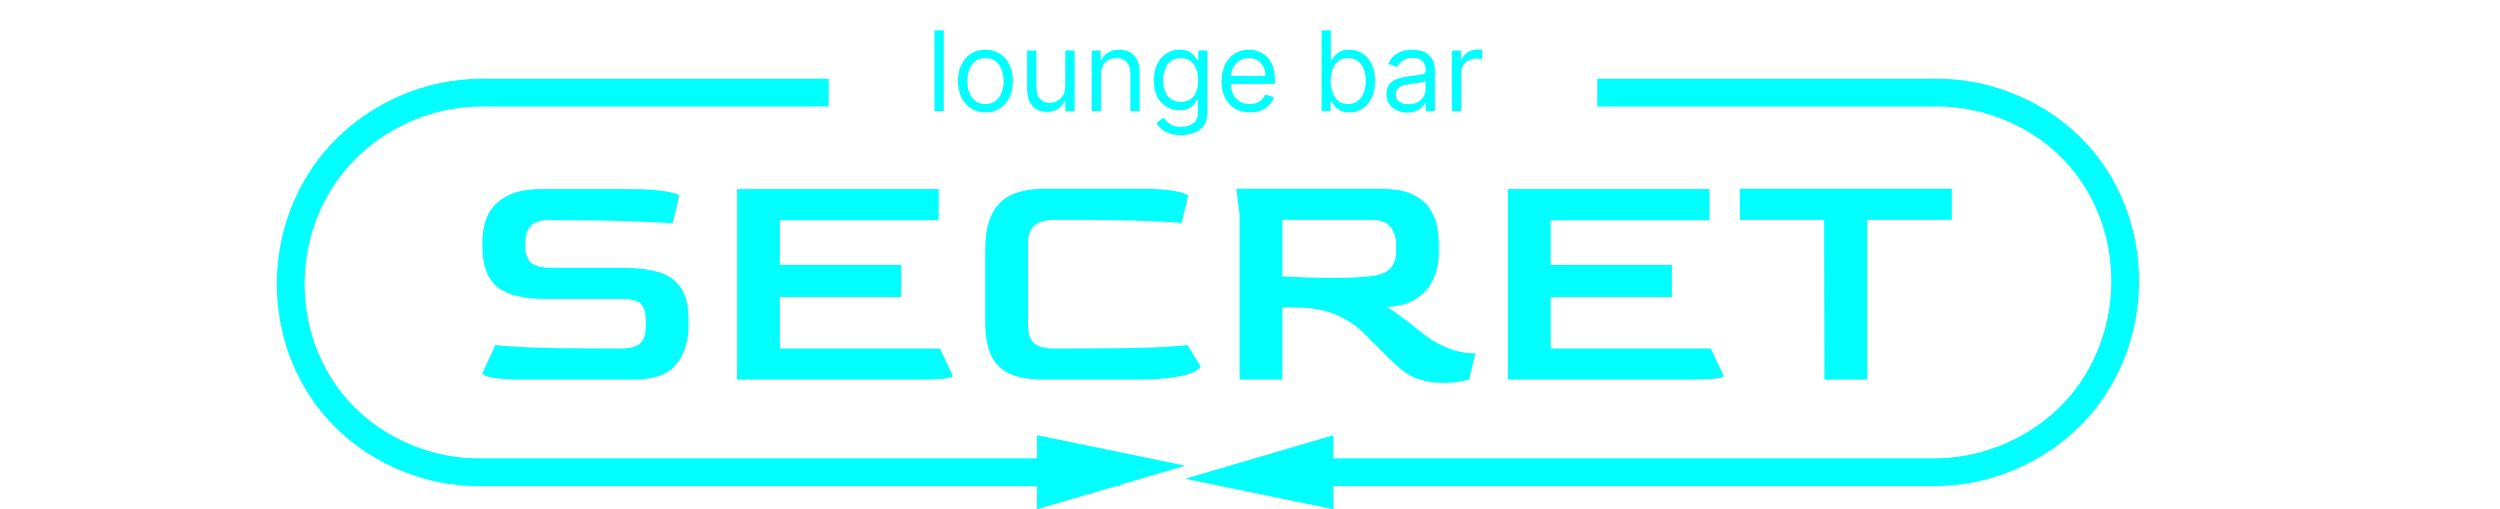
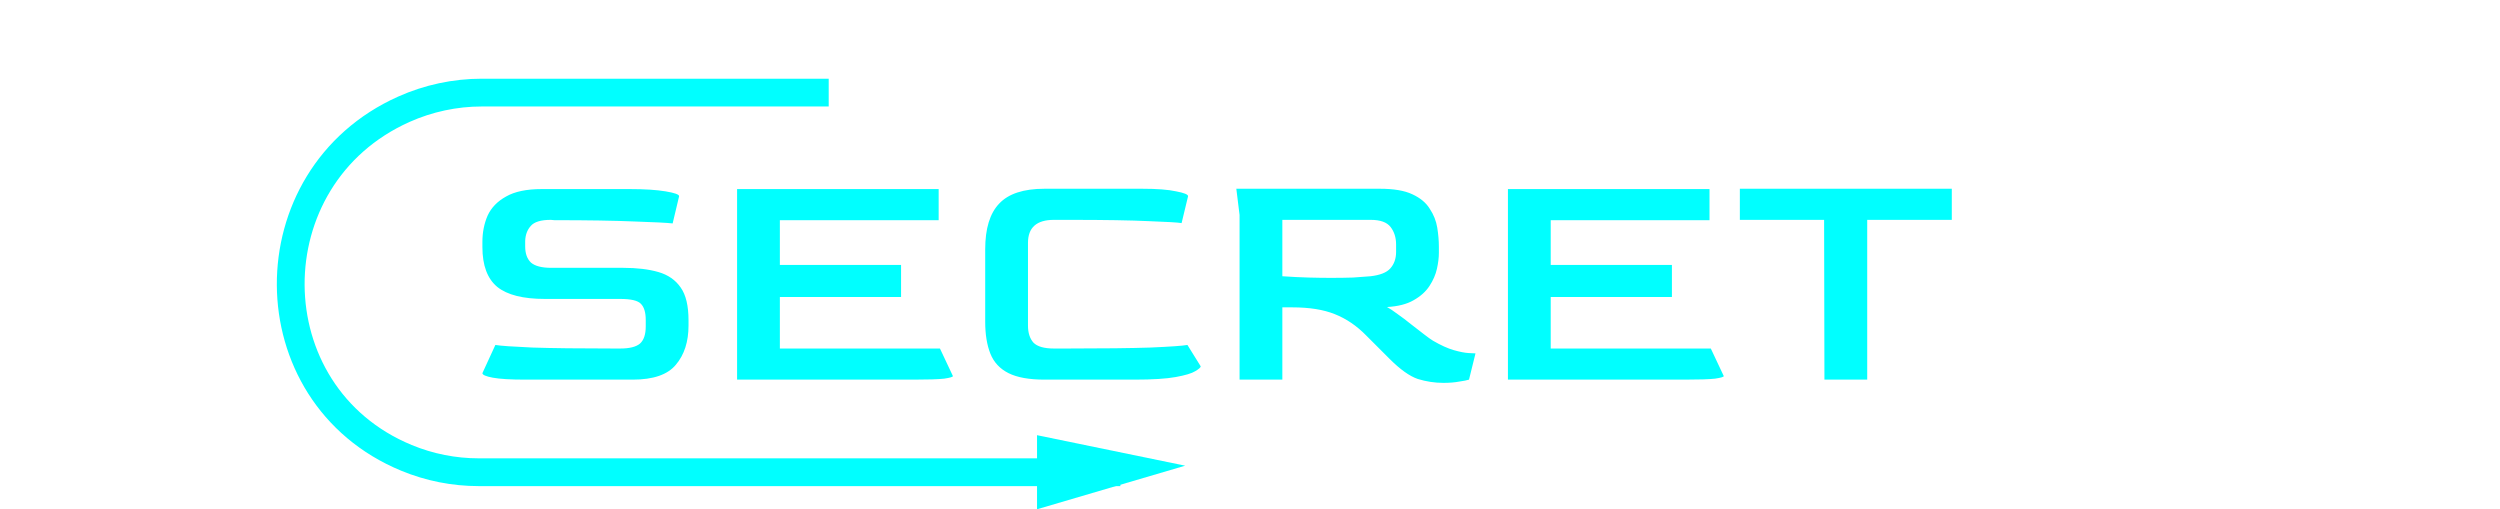
<svg xmlns="http://www.w3.org/2000/svg" width="270" height="55" viewBox="0 0 270 55" fill="none">
  <path d="M56.72 41C55.133 41 53.967 40.93 53.22 40.79C52.473 40.65 52.1 40.487 52.1 40.3L53.5 37.255C54.037 37.348 55.367 37.442 57.49 37.535C59.637 37.605 62.577 37.64 66.31 37.64H66.975C67.978 37.64 68.69 37.465 69.11 37.115C69.53 36.742 69.74 36.123 69.74 35.26V34.56C69.74 33.743 69.565 33.16 69.215 32.81C68.888 32.46 68.142 32.285 66.975 32.285H58.855C56.498 32.285 54.783 31.853 53.71 30.99C52.637 30.103 52.1 28.668 52.1 26.685V26.125C52.1 25.098 52.287 24.153 52.66 23.29C53.057 22.427 53.722 21.738 54.655 21.225C55.588 20.688 56.872 20.42 58.505 20.42H68.025C69.612 20.42 70.895 20.502 71.875 20.665C72.855 20.828 73.345 21.003 73.345 21.19L72.645 24.13C72.038 24.06 70.662 23.99 68.515 23.92C66.368 23.827 63.487 23.78 59.87 23.78L59.485 23.745C58.412 23.745 57.688 23.967 57.315 24.41C56.942 24.83 56.743 25.367 56.72 26.02V26.615C56.72 27.385 56.93 27.968 57.35 28.365C57.793 28.738 58.517 28.925 59.52 28.925H67.29C68.783 28.925 70.055 29.077 71.105 29.38C72.155 29.683 72.96 30.243 73.52 31.06C74.08 31.853 74.36 33.032 74.36 34.595V35.155C74.36 36.905 73.905 38.317 72.995 39.39C72.108 40.463 70.557 41 68.34 41H56.72ZM79.605 41V20.42H101.375V23.78H84.225V28.61H97.315V32.075H84.225V37.64H101.515L102.915 40.615C102.915 40.708 102.6 40.802 101.97 40.895C101.34 40.965 100.255 41 98.715 41H79.605ZM112.807 41C111.15 41 109.855 40.767 108.922 40.3C107.989 39.833 107.335 39.133 106.962 38.2C106.589 37.267 106.402 36.112 106.402 34.735V26.93C106.402 24.69 106.904 23.045 107.907 21.995C108.91 20.922 110.544 20.385 112.807 20.385H123.342C124.952 20.385 126.177 20.478 127.017 20.665C127.88 20.828 128.312 21.003 128.312 21.19L127.612 24.095C127.215 24.025 126.037 23.955 124.077 23.885C122.14 23.792 119.317 23.745 115.607 23.745H113.822C111.955 23.745 111.022 24.573 111.022 26.23V35.155C111.022 35.948 111.22 36.567 111.617 37.01C112.037 37.43 112.772 37.64 113.822 37.64H115.257C119.13 37.64 122.129 37.605 124.252 37.535C126.399 37.442 127.729 37.348 128.242 37.255L129.677 39.565C129.677 39.682 129.479 39.857 129.082 40.09C128.709 40.323 128.009 40.533 126.982 40.72C125.955 40.907 124.474 41 122.537 41H112.807ZM155.888 41.35C154.955 41.35 154.033 41.21 153.123 40.93C152.236 40.627 151.221 39.903 150.078 38.76L147.558 36.24C146.531 35.19 145.4 34.42 144.163 33.93C142.95 33.44 141.421 33.195 139.578 33.195H138.493V41H133.873V23.22L133.523 20.385H149.028C150.521 20.385 151.688 20.583 152.528 20.98C153.391 21.377 154.021 21.902 154.418 22.555C154.838 23.185 155.106 23.862 155.223 24.585C155.34 25.308 155.398 25.997 155.398 26.65V27.315C155.398 27.828 155.328 28.4 155.188 29.03C155.048 29.66 154.78 30.278 154.383 30.885C153.986 31.492 153.415 32.005 152.668 32.425C151.945 32.845 150.988 33.09 149.798 33.16C150.101 33.323 150.486 33.58 150.953 33.93C151.42 34.257 151.898 34.618 152.388 35.015C152.901 35.412 153.368 35.773 153.788 36.1C154.208 36.427 154.535 36.66 154.768 36.8C155.608 37.29 156.355 37.628 157.008 37.815C157.661 38.002 158.198 38.107 158.618 38.13C159.038 38.153 159.283 38.165 159.353 38.165L158.653 41C158.443 41.07 158.093 41.14 157.603 41.21C157.113 41.303 156.541 41.35 155.888 41.35ZM143.743 30.01C144.63 30.01 145.423 29.998 146.123 29.975C146.823 29.928 147.453 29.882 148.013 29.835C149.04 29.718 149.751 29.438 150.148 28.995C150.568 28.528 150.778 27.933 150.778 27.21V26.405C150.778 25.658 150.58 25.028 150.183 24.515C149.786 24.002 149.075 23.745 148.048 23.745H138.493V29.835C139.52 29.905 140.465 29.952 141.328 29.975C142.191 29.998 142.996 30.01 143.743 30.01ZM162.857 41V20.42H184.627V23.78H167.477V28.61H180.567V32.075H167.477V37.64H184.767L186.167 40.615C186.167 40.708 185.852 40.802 185.222 40.895C184.592 40.965 183.507 41 181.967 41H162.857ZM197.039 41L197.004 23.745H187.904V20.385H210.794V23.745H201.659V41H197.039Z" fill="#00FFFF" />
-   <path d="M101.926 3.273V12H100.92V3.273H101.926ZM106.427 12.136C105.836 12.136 105.318 11.996 104.872 11.714C104.429 11.433 104.082 11.04 103.832 10.534C103.585 10.028 103.461 9.438 103.461 8.761C103.461 8.08 103.585 7.484 103.832 6.976C104.082 6.467 104.429 6.072 104.872 5.791C105.318 5.51 105.836 5.369 106.427 5.369C107.018 5.369 107.535 5.51 107.978 5.791C108.424 6.072 108.771 6.467 109.018 6.976C109.268 7.484 109.393 8.08 109.393 8.761C109.393 9.438 109.268 10.028 109.018 10.534C108.771 11.04 108.424 11.433 107.978 11.714C107.535 11.996 107.018 12.136 106.427 12.136ZM106.427 11.233C106.876 11.233 107.245 11.118 107.535 10.888C107.825 10.658 108.039 10.355 108.179 9.98C108.318 9.605 108.387 9.199 108.387 8.761C108.387 8.324 108.318 7.916 108.179 7.538C108.039 7.161 107.825 6.855 107.535 6.622C107.245 6.389 106.876 6.273 106.427 6.273C105.978 6.273 105.609 6.389 105.319 6.622C105.029 6.855 104.815 7.161 104.676 7.538C104.537 7.916 104.467 8.324 104.467 8.761C104.467 9.199 104.537 9.605 104.676 9.98C104.815 10.355 105.029 10.658 105.319 10.888C105.609 11.118 105.978 11.233 106.427 11.233ZM115.053 9.324V5.455H116.059V12H115.053V10.892H114.985C114.832 11.224 114.593 11.507 114.269 11.74C113.945 11.97 113.536 12.085 113.042 12.085C112.633 12.085 112.269 11.996 111.951 11.817C111.633 11.635 111.383 11.362 111.201 10.999C111.019 10.632 110.928 10.171 110.928 9.614V5.455H111.934V9.545C111.934 10.023 112.067 10.403 112.335 10.688C112.604 10.972 112.948 11.114 113.366 11.114C113.616 11.114 113.87 11.05 114.129 10.922C114.39 10.794 114.609 10.598 114.785 10.334C114.964 10.07 115.053 9.733 115.053 9.324ZM118.907 8.062V12H117.901V5.455H118.873V6.477H118.958C119.111 6.145 119.344 5.878 119.657 5.676C119.969 5.472 120.373 5.369 120.867 5.369C121.31 5.369 121.698 5.46 122.03 5.642C122.363 5.821 122.621 6.094 122.806 6.46C122.99 6.824 123.083 7.284 123.083 7.841V12H122.077V7.909C122.077 7.395 121.944 6.994 121.676 6.707C121.409 6.418 121.043 6.273 120.577 6.273C120.256 6.273 119.969 6.342 119.716 6.482C119.466 6.621 119.269 6.824 119.124 7.091C118.979 7.358 118.907 7.682 118.907 8.062ZM127.562 14.591C127.077 14.591 126.659 14.528 126.31 14.403C125.96 14.281 125.669 14.119 125.436 13.918C125.206 13.719 125.023 13.506 124.886 13.278L125.688 12.716C125.778 12.835 125.893 12.972 126.033 13.125C126.172 13.281 126.362 13.416 126.604 13.53C126.848 13.646 127.168 13.704 127.562 13.704C128.091 13.704 128.527 13.577 128.871 13.321C129.214 13.065 129.386 12.665 129.386 12.119V10.79H129.301C129.227 10.909 129.122 11.057 128.986 11.233C128.852 11.406 128.659 11.561 128.406 11.697C128.156 11.831 127.818 11.898 127.392 11.898C126.864 11.898 126.389 11.773 125.969 11.523C125.551 11.273 125.22 10.909 124.976 10.432C124.734 9.955 124.614 9.375 124.614 8.693C124.614 8.023 124.732 7.439 124.967 6.942C125.203 6.442 125.531 6.055 125.952 5.783C126.372 5.507 126.858 5.369 127.409 5.369C127.835 5.369 128.173 5.44 128.423 5.582C128.676 5.722 128.869 5.881 129.003 6.06C129.139 6.236 129.244 6.381 129.318 6.494H129.42V5.455H130.392V12.188C130.392 12.75 130.264 13.207 130.009 13.56C129.756 13.915 129.415 14.175 128.986 14.339C128.56 14.507 128.085 14.591 127.562 14.591ZM127.528 10.994C127.932 10.994 128.273 10.902 128.551 10.717C128.83 10.533 129.041 10.267 129.186 9.92C129.331 9.574 129.403 9.159 129.403 8.676C129.403 8.205 129.332 7.788 129.19 7.428C129.048 7.067 128.838 6.784 128.56 6.58C128.281 6.375 127.938 6.273 127.528 6.273C127.102 6.273 126.747 6.381 126.463 6.597C126.182 6.812 125.97 7.102 125.828 7.466C125.689 7.83 125.619 8.233 125.619 8.676C125.619 9.131 125.69 9.533 125.832 9.882C125.977 10.229 126.19 10.501 126.472 10.7C126.756 10.896 127.108 10.994 127.528 10.994ZM134.977 12.136C134.347 12.136 133.803 11.997 133.345 11.719C132.891 11.438 132.54 11.046 132.293 10.543C132.048 10.037 131.926 9.449 131.926 8.778C131.926 8.108 132.048 7.517 132.293 7.006C132.54 6.491 132.884 6.091 133.324 5.804C133.767 5.514 134.284 5.369 134.875 5.369C135.216 5.369 135.553 5.426 135.885 5.54C136.217 5.653 136.52 5.838 136.793 6.094C137.065 6.347 137.283 6.682 137.445 7.099C137.607 7.517 137.688 8.031 137.688 8.642V9.068H132.642V8.199H136.665C136.665 7.83 136.591 7.5 136.443 7.21C136.298 6.92 136.091 6.692 135.821 6.524C135.554 6.357 135.239 6.273 134.875 6.273C134.474 6.273 134.128 6.372 133.835 6.571C133.545 6.767 133.322 7.023 133.166 7.338C133.01 7.653 132.932 7.991 132.932 8.352V8.932C132.932 9.426 133.017 9.845 133.188 10.189C133.361 10.53 133.601 10.79 133.908 10.969C134.214 11.145 134.571 11.233 134.977 11.233C135.241 11.233 135.48 11.196 135.693 11.122C135.909 11.046 136.095 10.932 136.251 10.781C136.408 10.628 136.528 10.438 136.614 10.21L137.585 10.483C137.483 10.812 137.311 11.102 137.07 11.352C136.828 11.599 136.53 11.793 136.175 11.932C135.82 12.068 135.42 12.136 134.977 12.136ZM142.729 12V3.273H143.734V6.494H143.82C143.893 6.381 143.996 6.236 144.126 6.06C144.26 5.881 144.45 5.722 144.697 5.582C144.947 5.44 145.286 5.369 145.712 5.369C146.263 5.369 146.749 5.507 147.169 5.783C147.589 6.058 147.918 6.449 148.153 6.955C148.389 7.46 148.507 8.057 148.507 8.744C148.507 9.438 148.389 10.038 148.153 10.547C147.918 11.053 147.591 11.445 147.173 11.723C146.756 11.999 146.274 12.136 145.729 12.136C145.308 12.136 144.972 12.067 144.719 11.928C144.466 11.786 144.271 11.625 144.135 11.446C143.999 11.264 143.893 11.114 143.82 10.994H143.7V12H142.729ZM143.717 8.727C143.717 9.222 143.79 9.658 143.935 10.036C144.08 10.411 144.291 10.704 144.57 10.918C144.848 11.128 145.189 11.233 145.592 11.233C146.013 11.233 146.364 11.122 146.645 10.901C146.929 10.676 147.142 10.375 147.284 9.997C147.429 9.616 147.501 9.193 147.501 8.727C147.501 8.267 147.43 7.852 147.288 7.483C147.149 7.111 146.938 6.817 146.653 6.601C146.372 6.382 146.018 6.273 145.592 6.273C145.183 6.273 144.839 6.376 144.561 6.584C144.283 6.788 144.072 7.075 143.93 7.445C143.788 7.811 143.717 8.239 143.717 8.727ZM151.972 12.153C151.557 12.153 151.18 12.075 150.842 11.919C150.504 11.76 150.236 11.531 150.037 11.233C149.838 10.932 149.739 10.568 149.739 10.142C149.739 9.767 149.813 9.463 149.96 9.23C150.108 8.994 150.305 8.81 150.553 8.676C150.8 8.543 151.072 8.443 151.371 8.378C151.672 8.31 151.974 8.256 152.278 8.216C152.676 8.165 152.999 8.126 153.246 8.101C153.496 8.072 153.678 8.026 153.791 7.96C153.908 7.895 153.966 7.781 153.966 7.619V7.585C153.966 7.165 153.851 6.838 153.621 6.605C153.393 6.372 153.048 6.256 152.585 6.256C152.105 6.256 151.729 6.361 151.456 6.571C151.183 6.781 150.991 7.006 150.881 7.244L149.926 6.903C150.097 6.506 150.324 6.196 150.608 5.974C150.895 5.75 151.207 5.594 151.545 5.506C151.886 5.415 152.222 5.369 152.551 5.369C152.761 5.369 153.003 5.395 153.276 5.446C153.551 5.494 153.817 5.595 154.072 5.749C154.331 5.902 154.545 6.134 154.716 6.443C154.886 6.753 154.972 7.168 154.972 7.688V12H153.966V11.114H153.915C153.847 11.256 153.733 11.408 153.574 11.57C153.415 11.732 153.203 11.869 152.939 11.983C152.675 12.097 152.352 12.153 151.972 12.153ZM152.125 11.25C152.523 11.25 152.858 11.172 153.131 11.016C153.406 10.859 153.614 10.658 153.753 10.411C153.895 10.163 153.966 9.903 153.966 9.631V8.71C153.923 8.761 153.83 8.808 153.685 8.851C153.543 8.891 153.378 8.926 153.19 8.957C153.006 8.986 152.825 9.011 152.649 9.034C152.476 9.054 152.335 9.071 152.227 9.085C151.966 9.119 151.722 9.175 151.494 9.251C151.27 9.325 151.088 9.438 150.949 9.588C150.813 9.736 150.744 9.938 150.744 10.193C150.744 10.543 150.874 10.807 151.132 10.986C151.393 11.162 151.724 11.25 152.125 11.25ZM156.807 12V5.455H157.779V6.443H157.847C157.966 6.119 158.182 5.857 158.495 5.655C158.807 5.453 159.159 5.352 159.551 5.352C159.625 5.352 159.718 5.354 159.828 5.357C159.939 5.359 160.023 5.364 160.08 5.369V6.392C160.046 6.384 159.968 6.371 159.846 6.354C159.726 6.334 159.6 6.324 159.466 6.324C159.148 6.324 158.864 6.391 158.614 6.524C158.367 6.655 158.171 6.837 158.026 7.07C157.884 7.3 157.813 7.562 157.813 7.858V12H156.807Z" fill="#00FFFF" />
-   <path d="M172.5 10H209.183C211.463 10 213.726 10.381 215.88 11.128V11.128C233.982 17.401 234.067 42.975 216.124 49.691V49.691C213.821 50.553 211.367 51 208.907 51H137" stroke="#00FFFF" stroke-width="3" />
  <path d="M121 51L51.705 51C49.025 51 46.37 50.473 43.894 49.448V49.448C27.317 42.59 27.241 19.117 43.619 11.799V11.799C46.258 10.62 49.139 10 52.03 10L89.5 10" stroke="#00FFFF" stroke-width="3" />
-   <path d="M144 47L144 51L144 55L128 51.706L144 47Z" fill="#00FFFF" />
  <path d="M112 55L112 51L112 47L128 50.294L112 55Z" fill="#00FFFF" />
</svg>